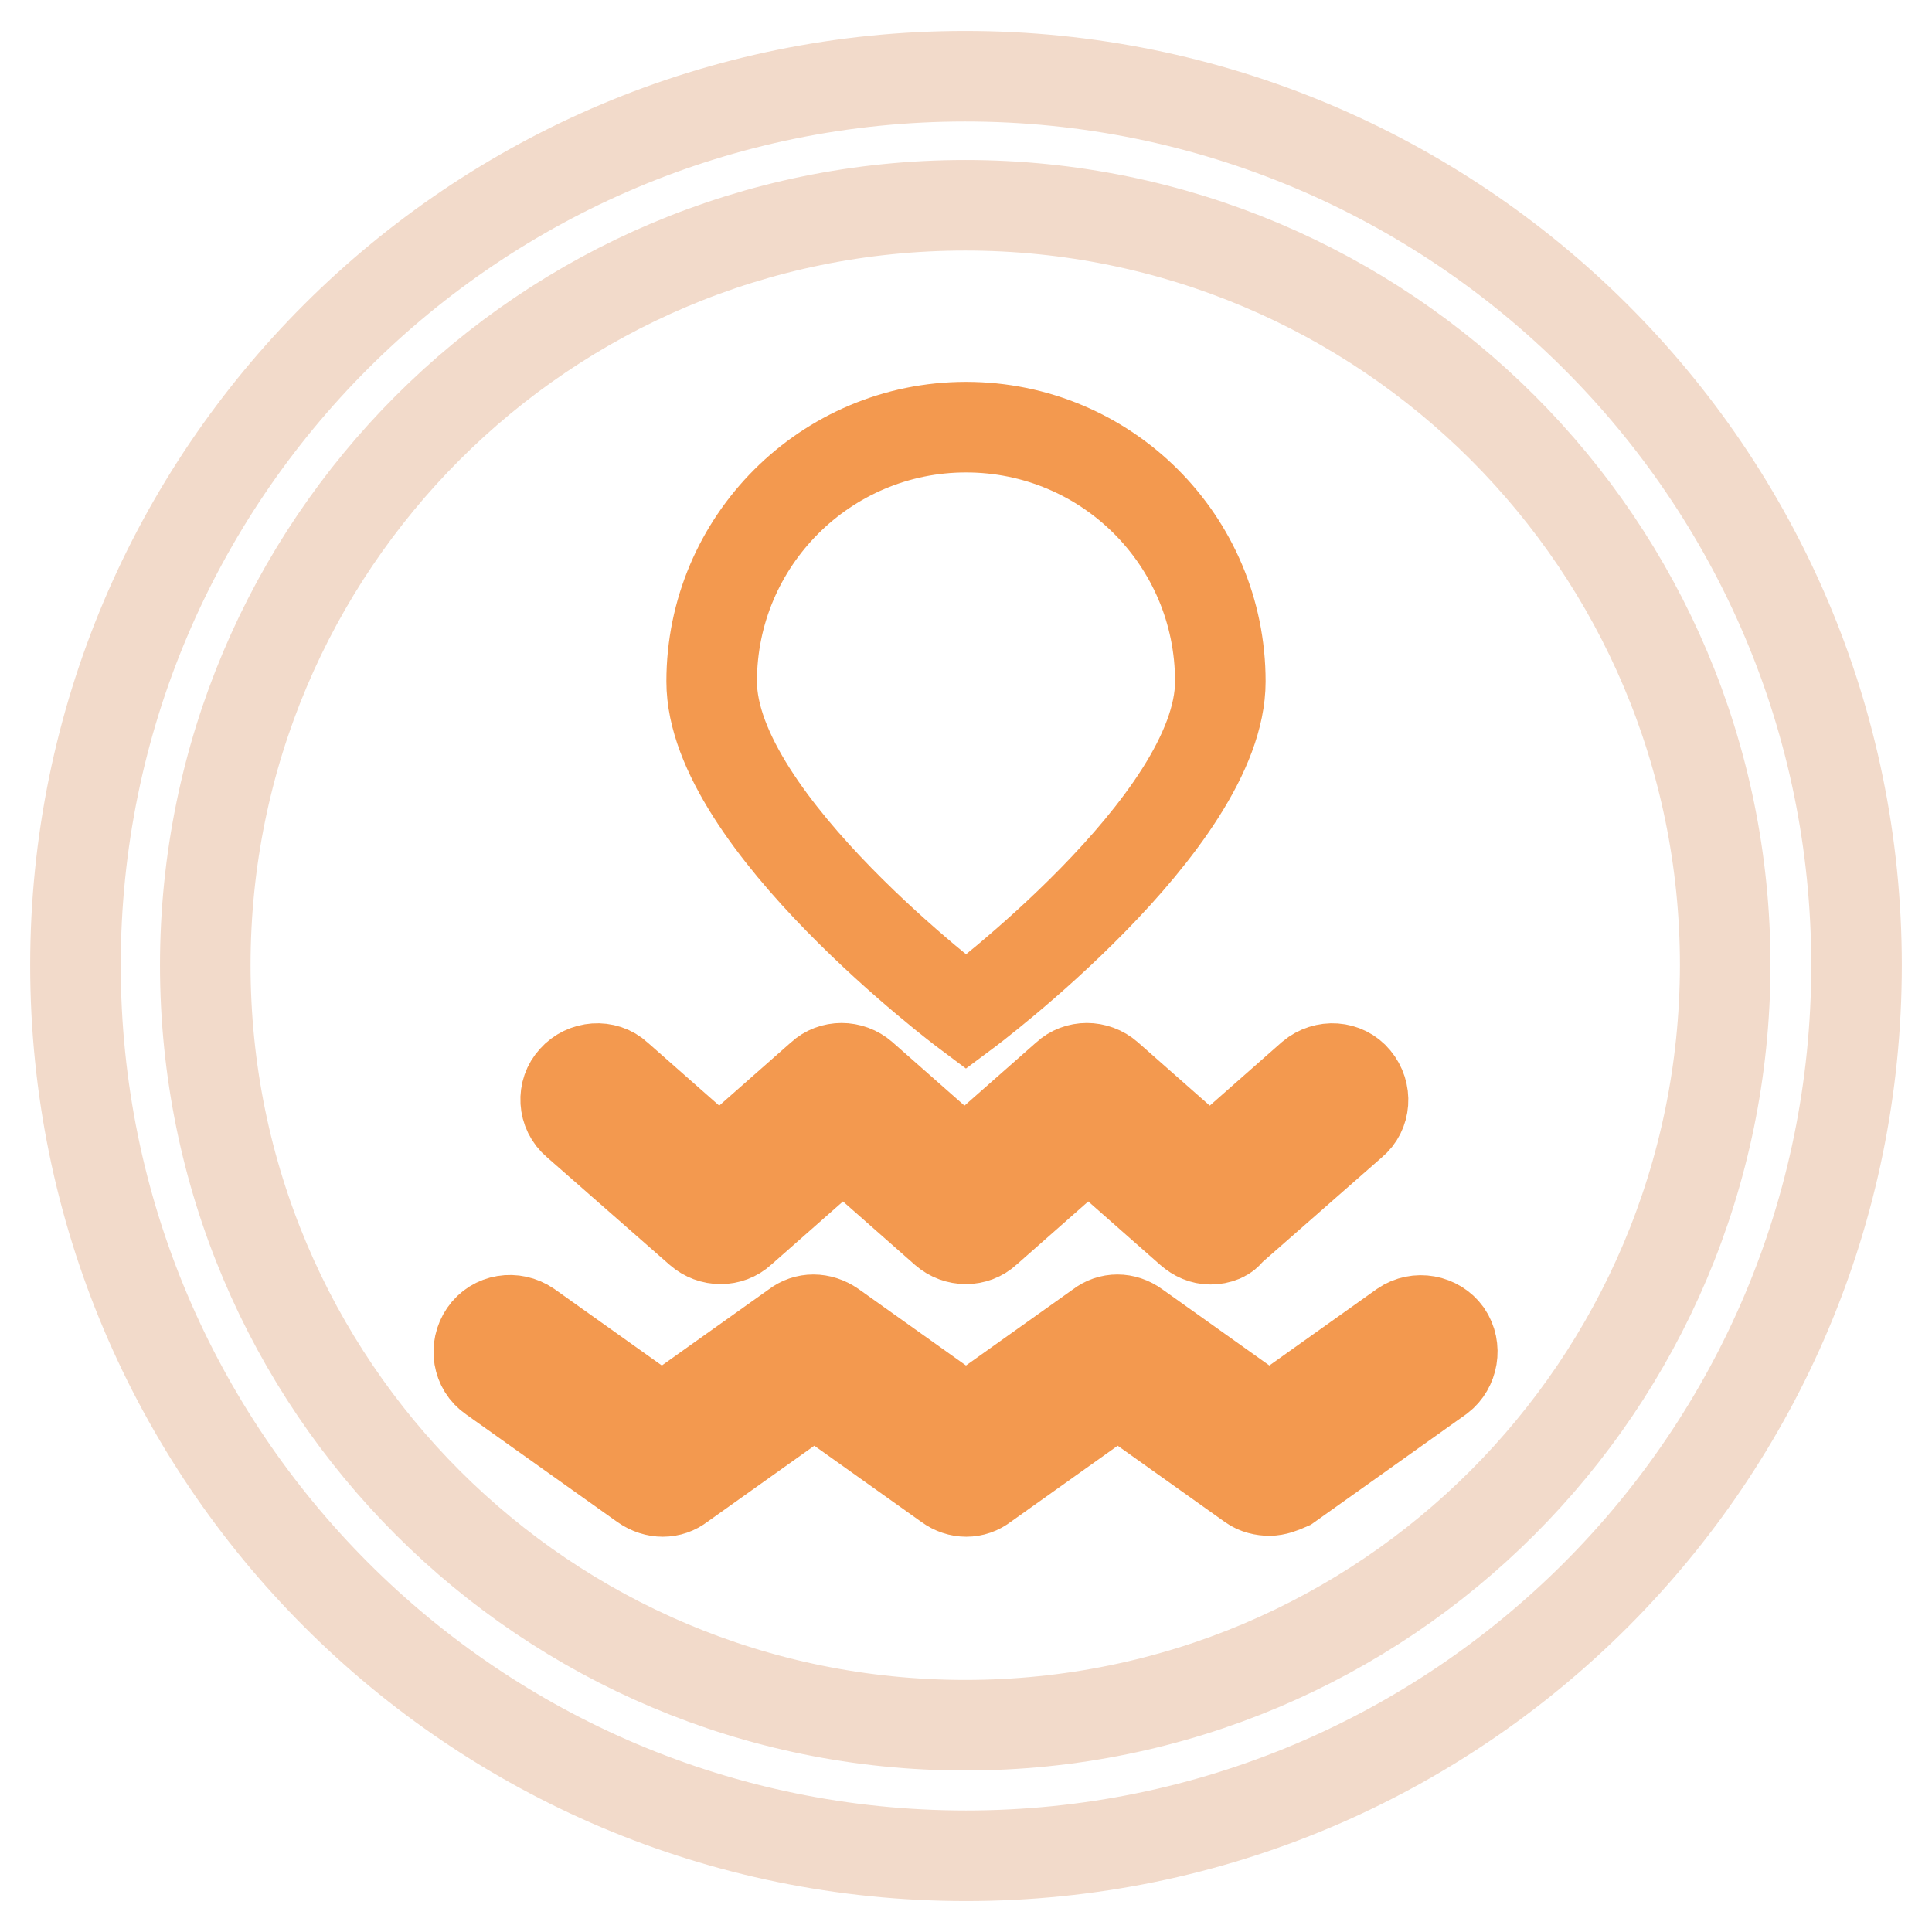
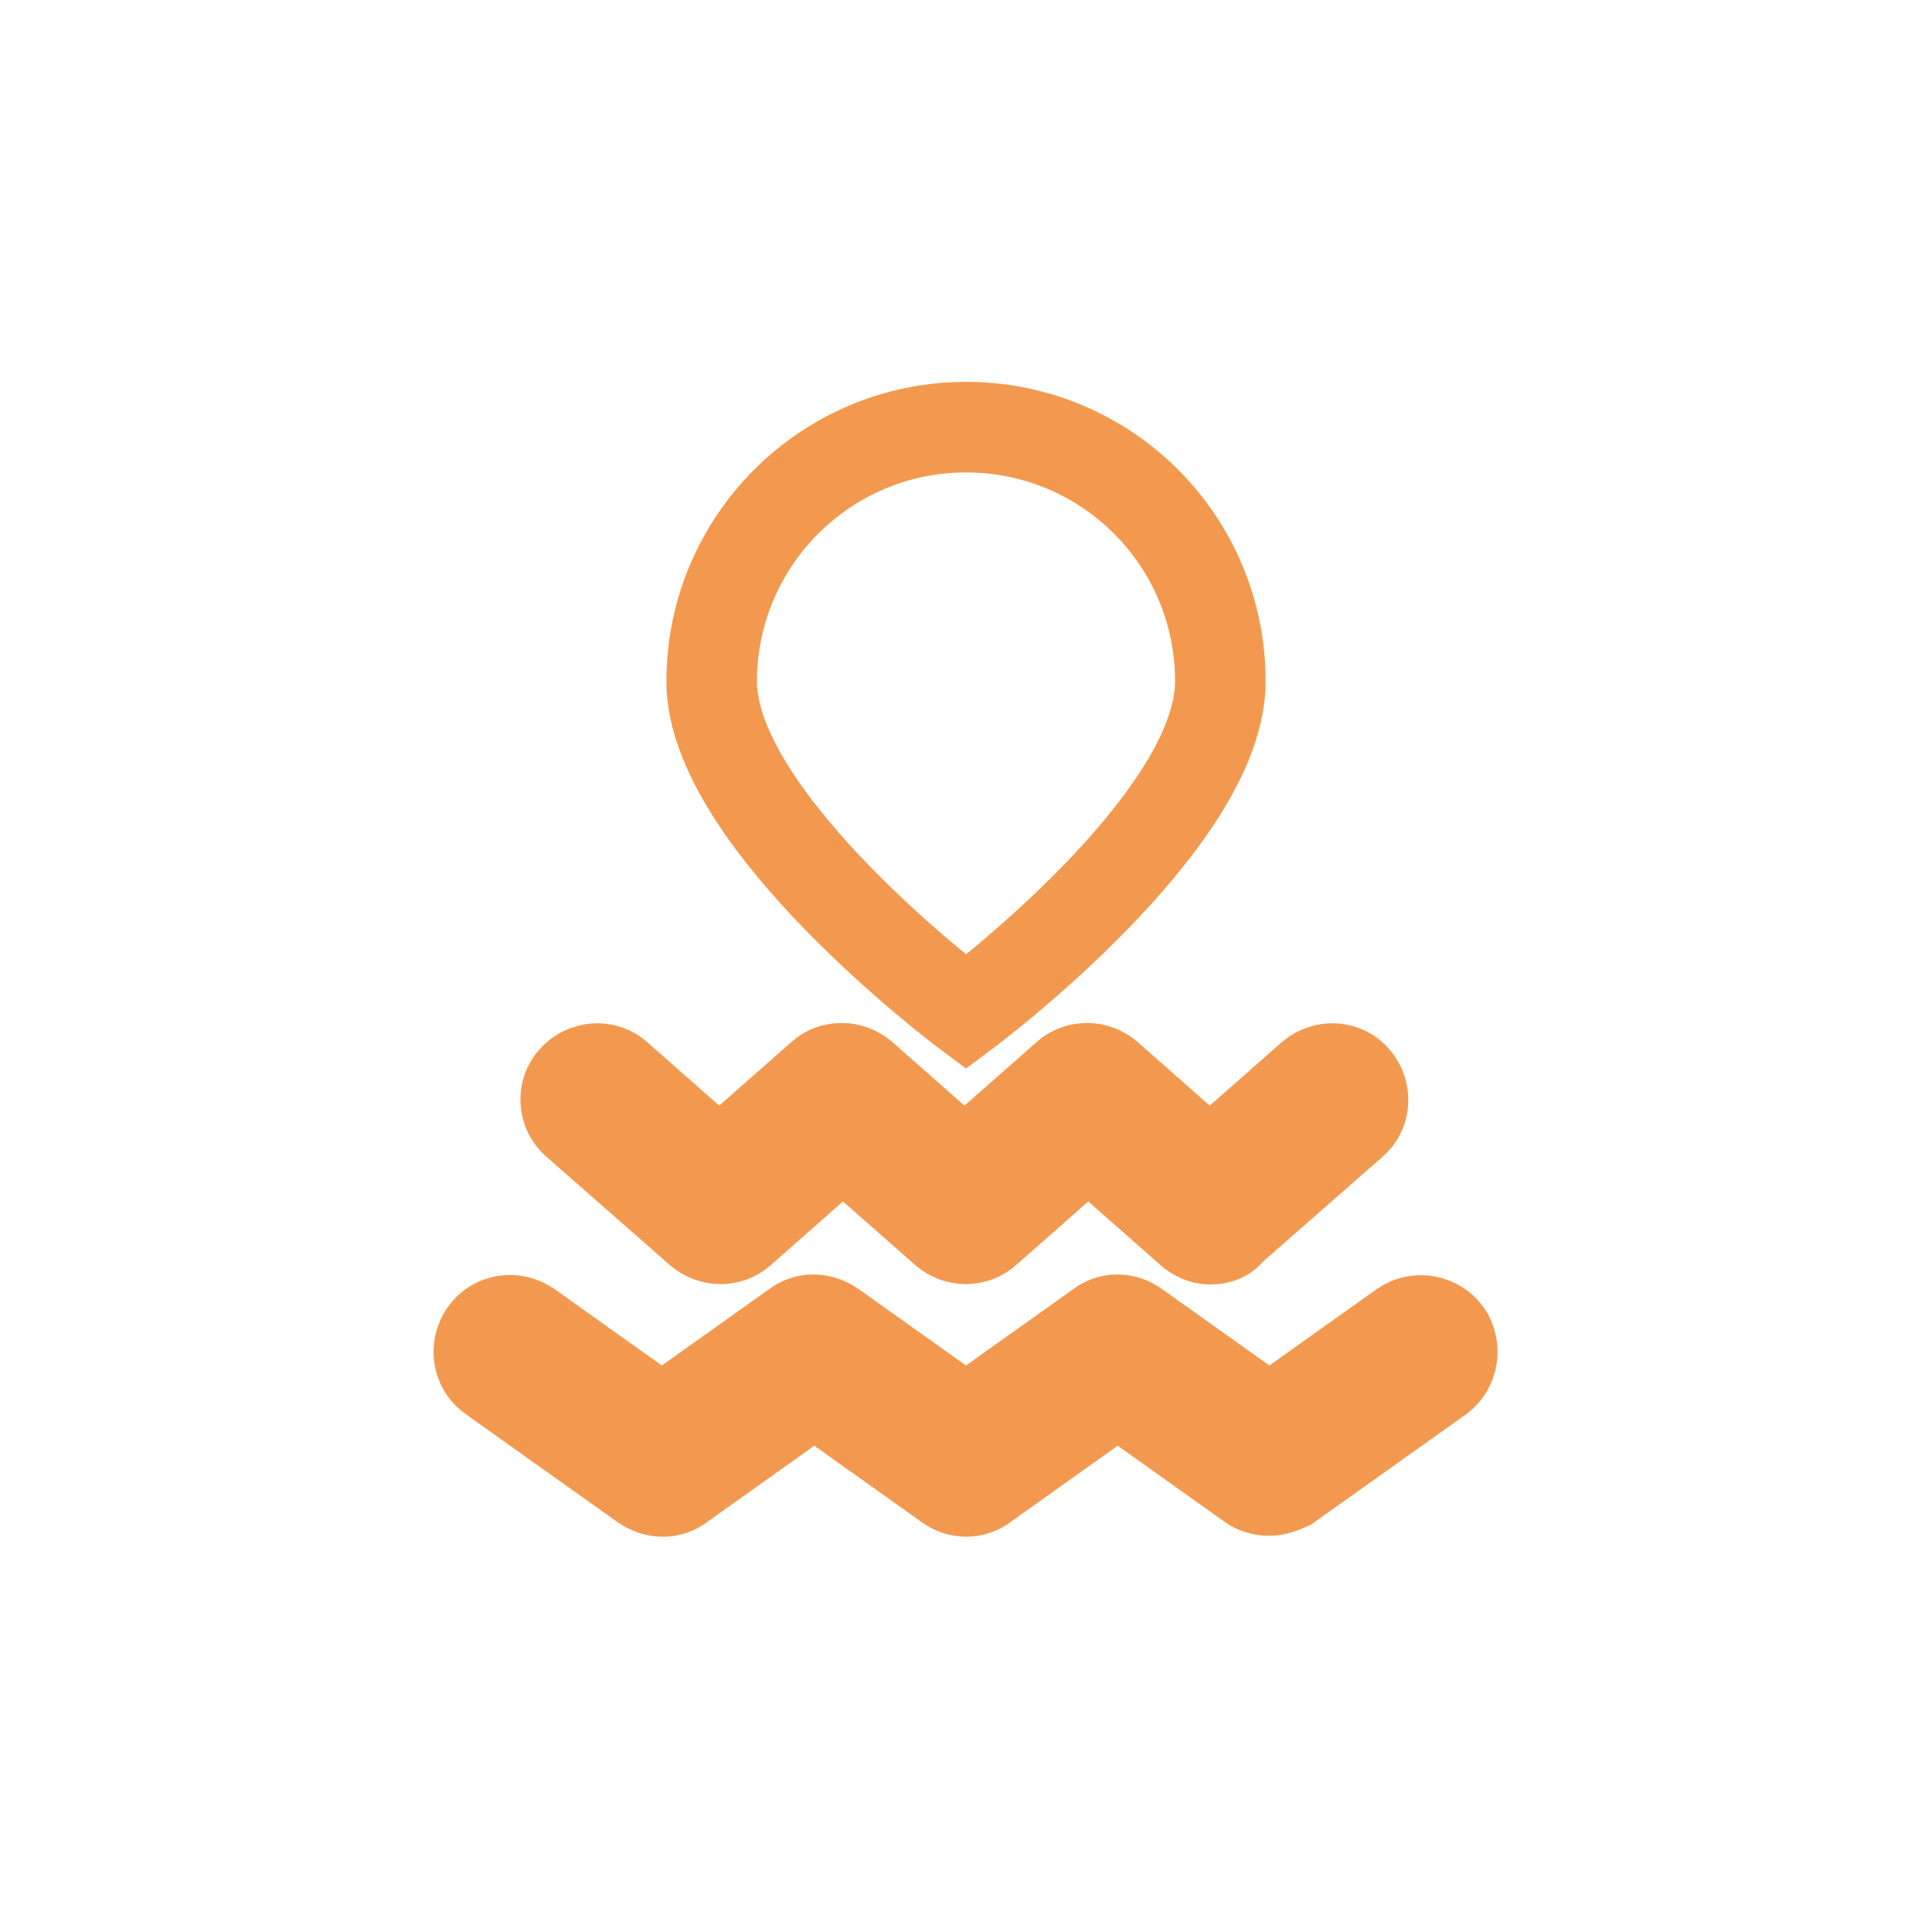
<svg xmlns="http://www.w3.org/2000/svg" version="1.1" x="0px" y="0px" viewBox="0 0 256 256" enable-background="new 0 0 256 256" xml:space="preserve">
  <g>
-     <path stroke-width="12" fill-opacity="0" stroke="#f2daca" d="M127.9,10.1C62.8,10.1,10,62.8,10,127.9c0,65.1,52.8,118,118,118c65.2,0,118-52.8,118-118 C246,62.7,193,10.1,127.9,10.1z M127.9,228.6c-55.6,0-100.7-45-100.7-100.7c0-55.6,45-100.7,100.7-100.7 c55.6,0,100.7,45,100.7,100.7C228.5,183.6,183.5,228.6,127.9,228.6z" />
    <path stroke-width="12" fill-opacity="0" stroke="#f3994f" d="M161.7,90.3c0,18.7-33.7,43.8-33.7,43.8s-33.7-25.2-33.7-43.8s15.1-33.7,33.7-33.7S161.7,71.6,161.7,90.3 L161.7,90.3z M160.4,164.2c-1,0-1.9-0.4-2.7-1.1l-13.5-11.9l-13.5,11.9c-1.5,1.4-3.9,1.4-5.5,0l-13.5-11.9l-13.5,11.9 c-1.5,1.4-3.9,1.4-5.5,0l-16.3-14.3c-1.8-1.5-1.9-4.2-0.4-5.8c1.5-1.7,4.2-1.9,5.8-0.4l13.5,11.9l13.5-11.9c1.5-1.4,3.9-1.4,5.5,0 l13.5,11.9l13.5-11.9c1.5-1.4,3.9-1.4,5.5,0l13.5,11.9l13.5-11.9c1.8-1.5,4.4-1.3,5.8,0.4c1.5,1.8,1.3,4.4-0.4,5.8l-16.3,14.3 C162.5,163.8,161.5,164.2,160.4,164.2z M168.2,197.5c-0.8,0-1.7-0.2-2.4-0.7l-17.7-12.6l-17.7,12.6c-1.4,1.1-3.3,1.1-4.8,0 l-17.7-12.6l-17.7,12.6c-1.4,1.1-3.3,1.1-4.9,0l-20.1-14.3c-1.9-1.3-2.3-3.9-1-5.8c1.3-1.9,3.9-2.3,5.8-1l17.7,12.6l17.7-12.6 c1.4-1.1,3.3-1.1,4.9,0l17.7,12.6l17.7-12.6c1.4-1.1,3.3-1.1,4.8,0l17.7,12.6l17.7-12.6c1.9-1.3,4.5-0.8,5.8,1 c1.3,1.9,0.8,4.5-0.9,5.8l-20.1,14.3C169.8,197.2,169,197.5,168.2,197.5L168.2,197.5z" />
  </g>
</svg>